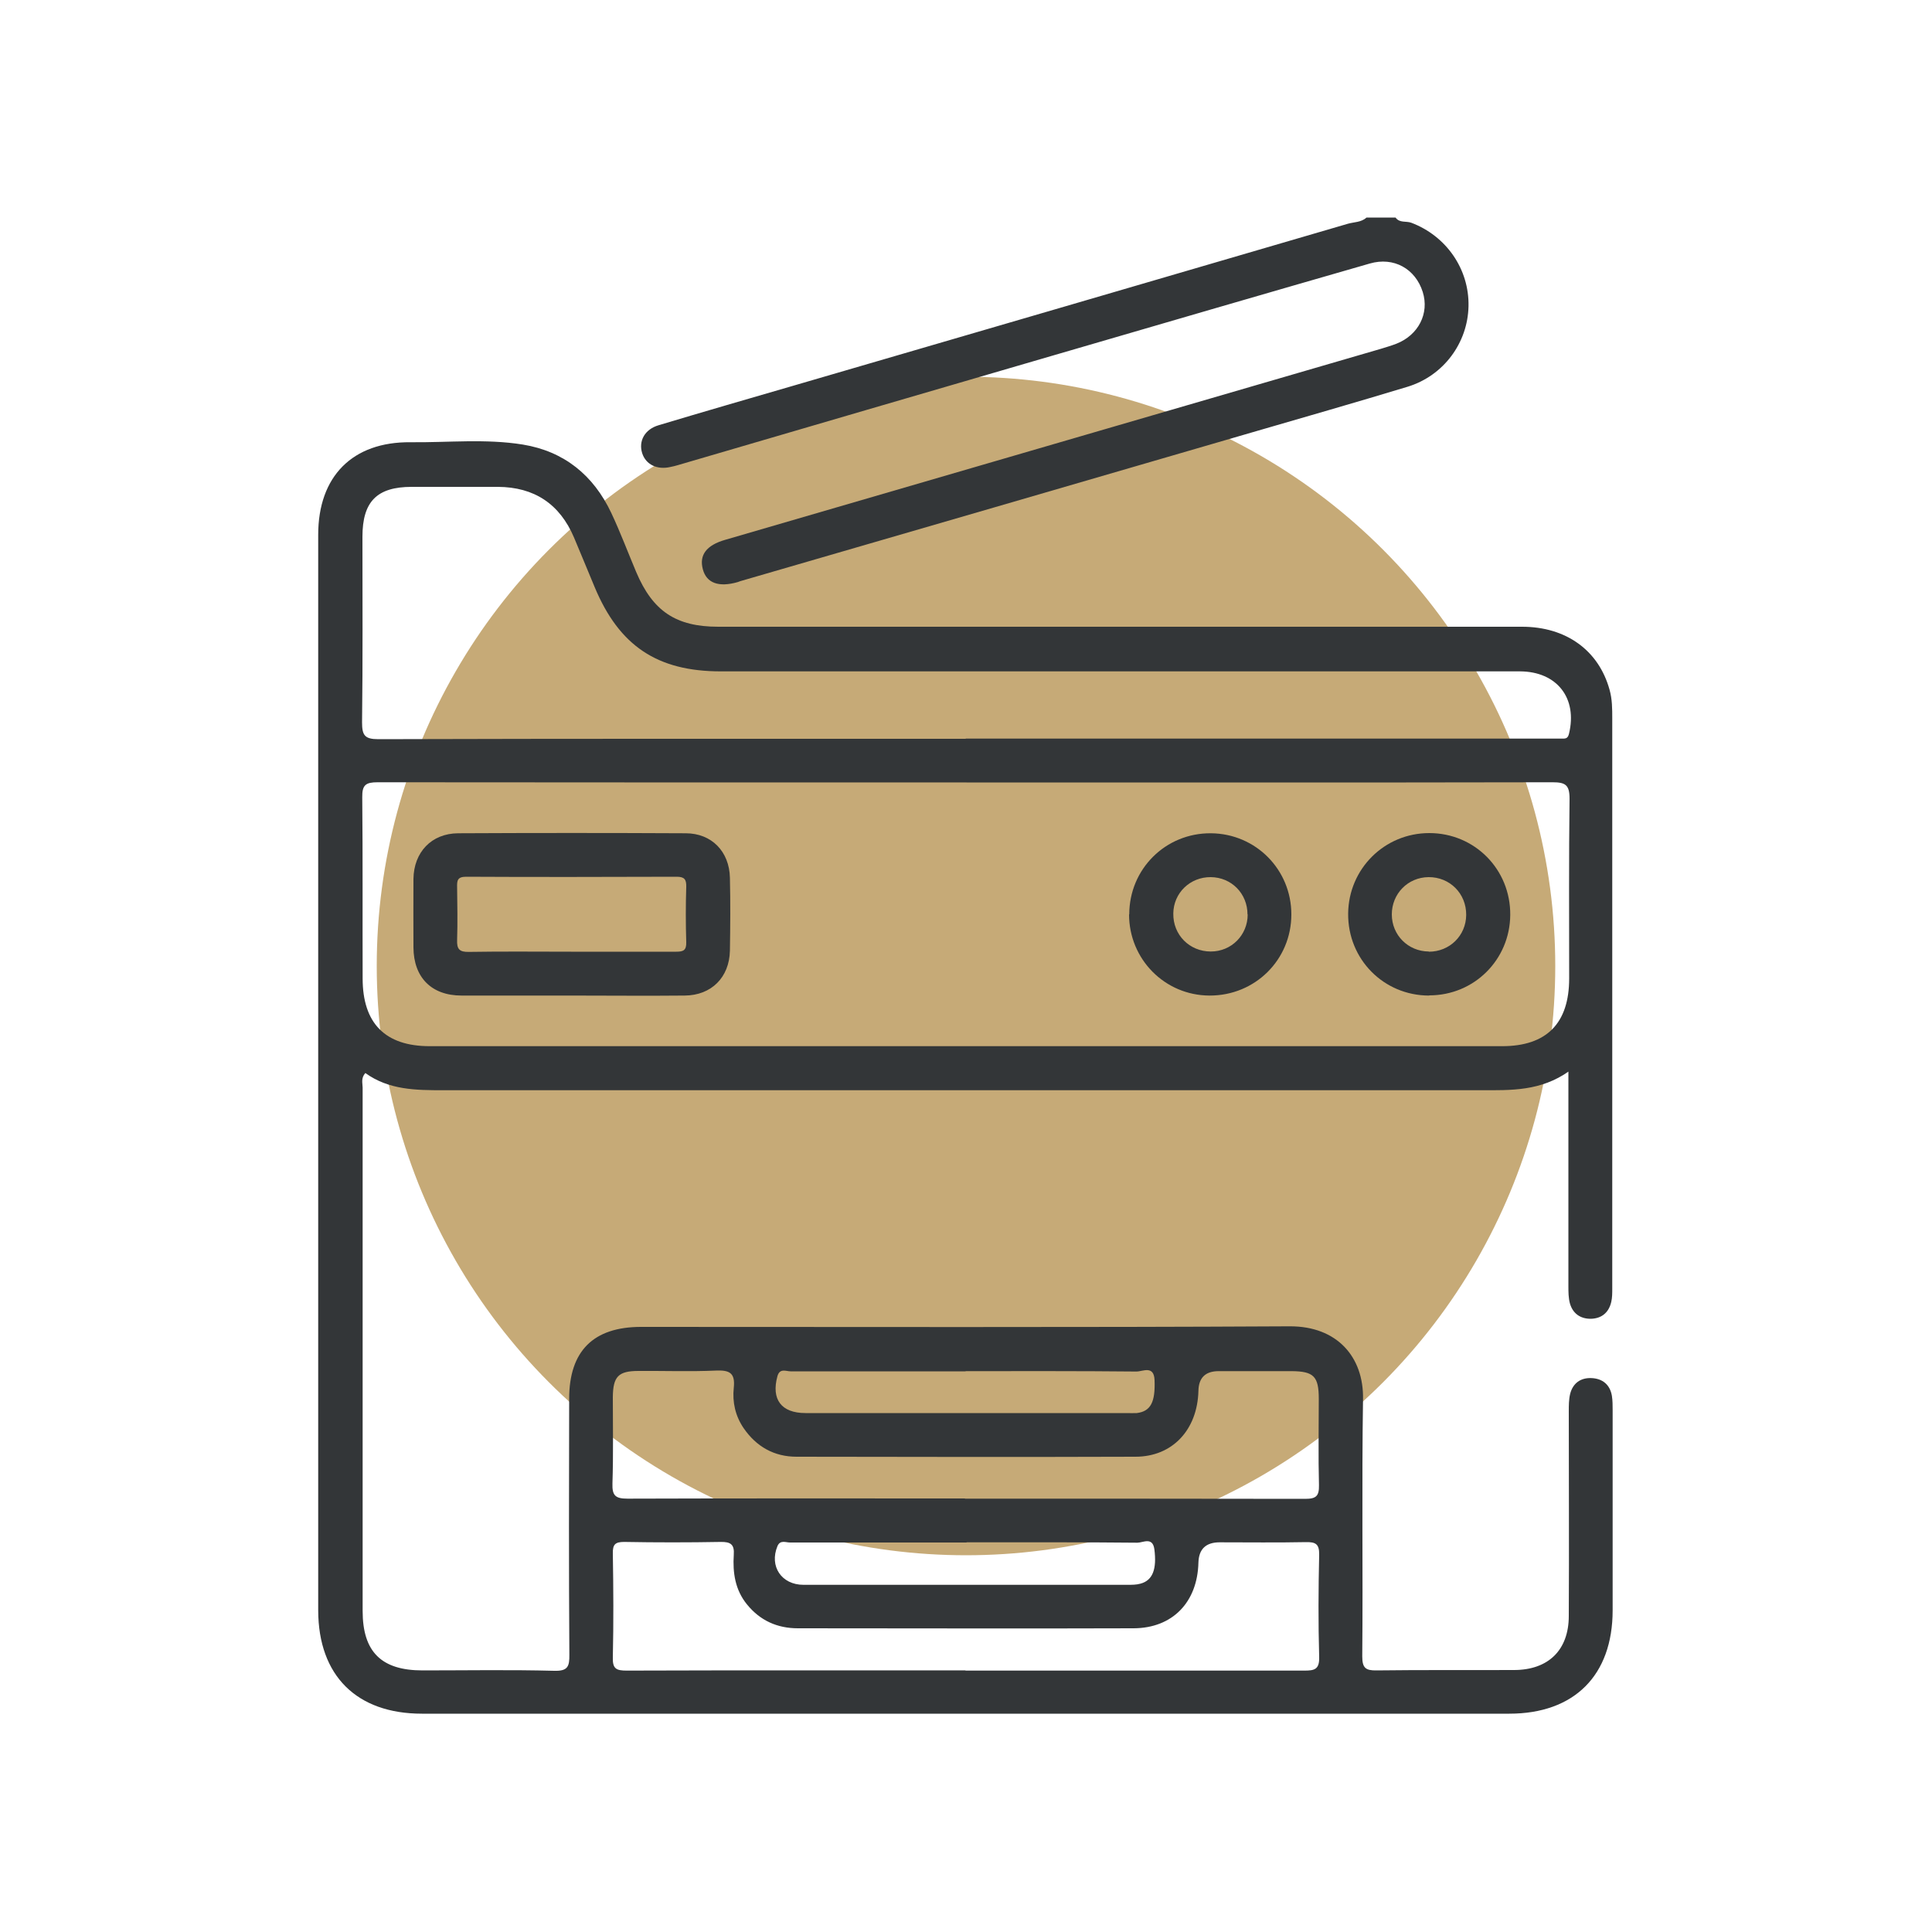
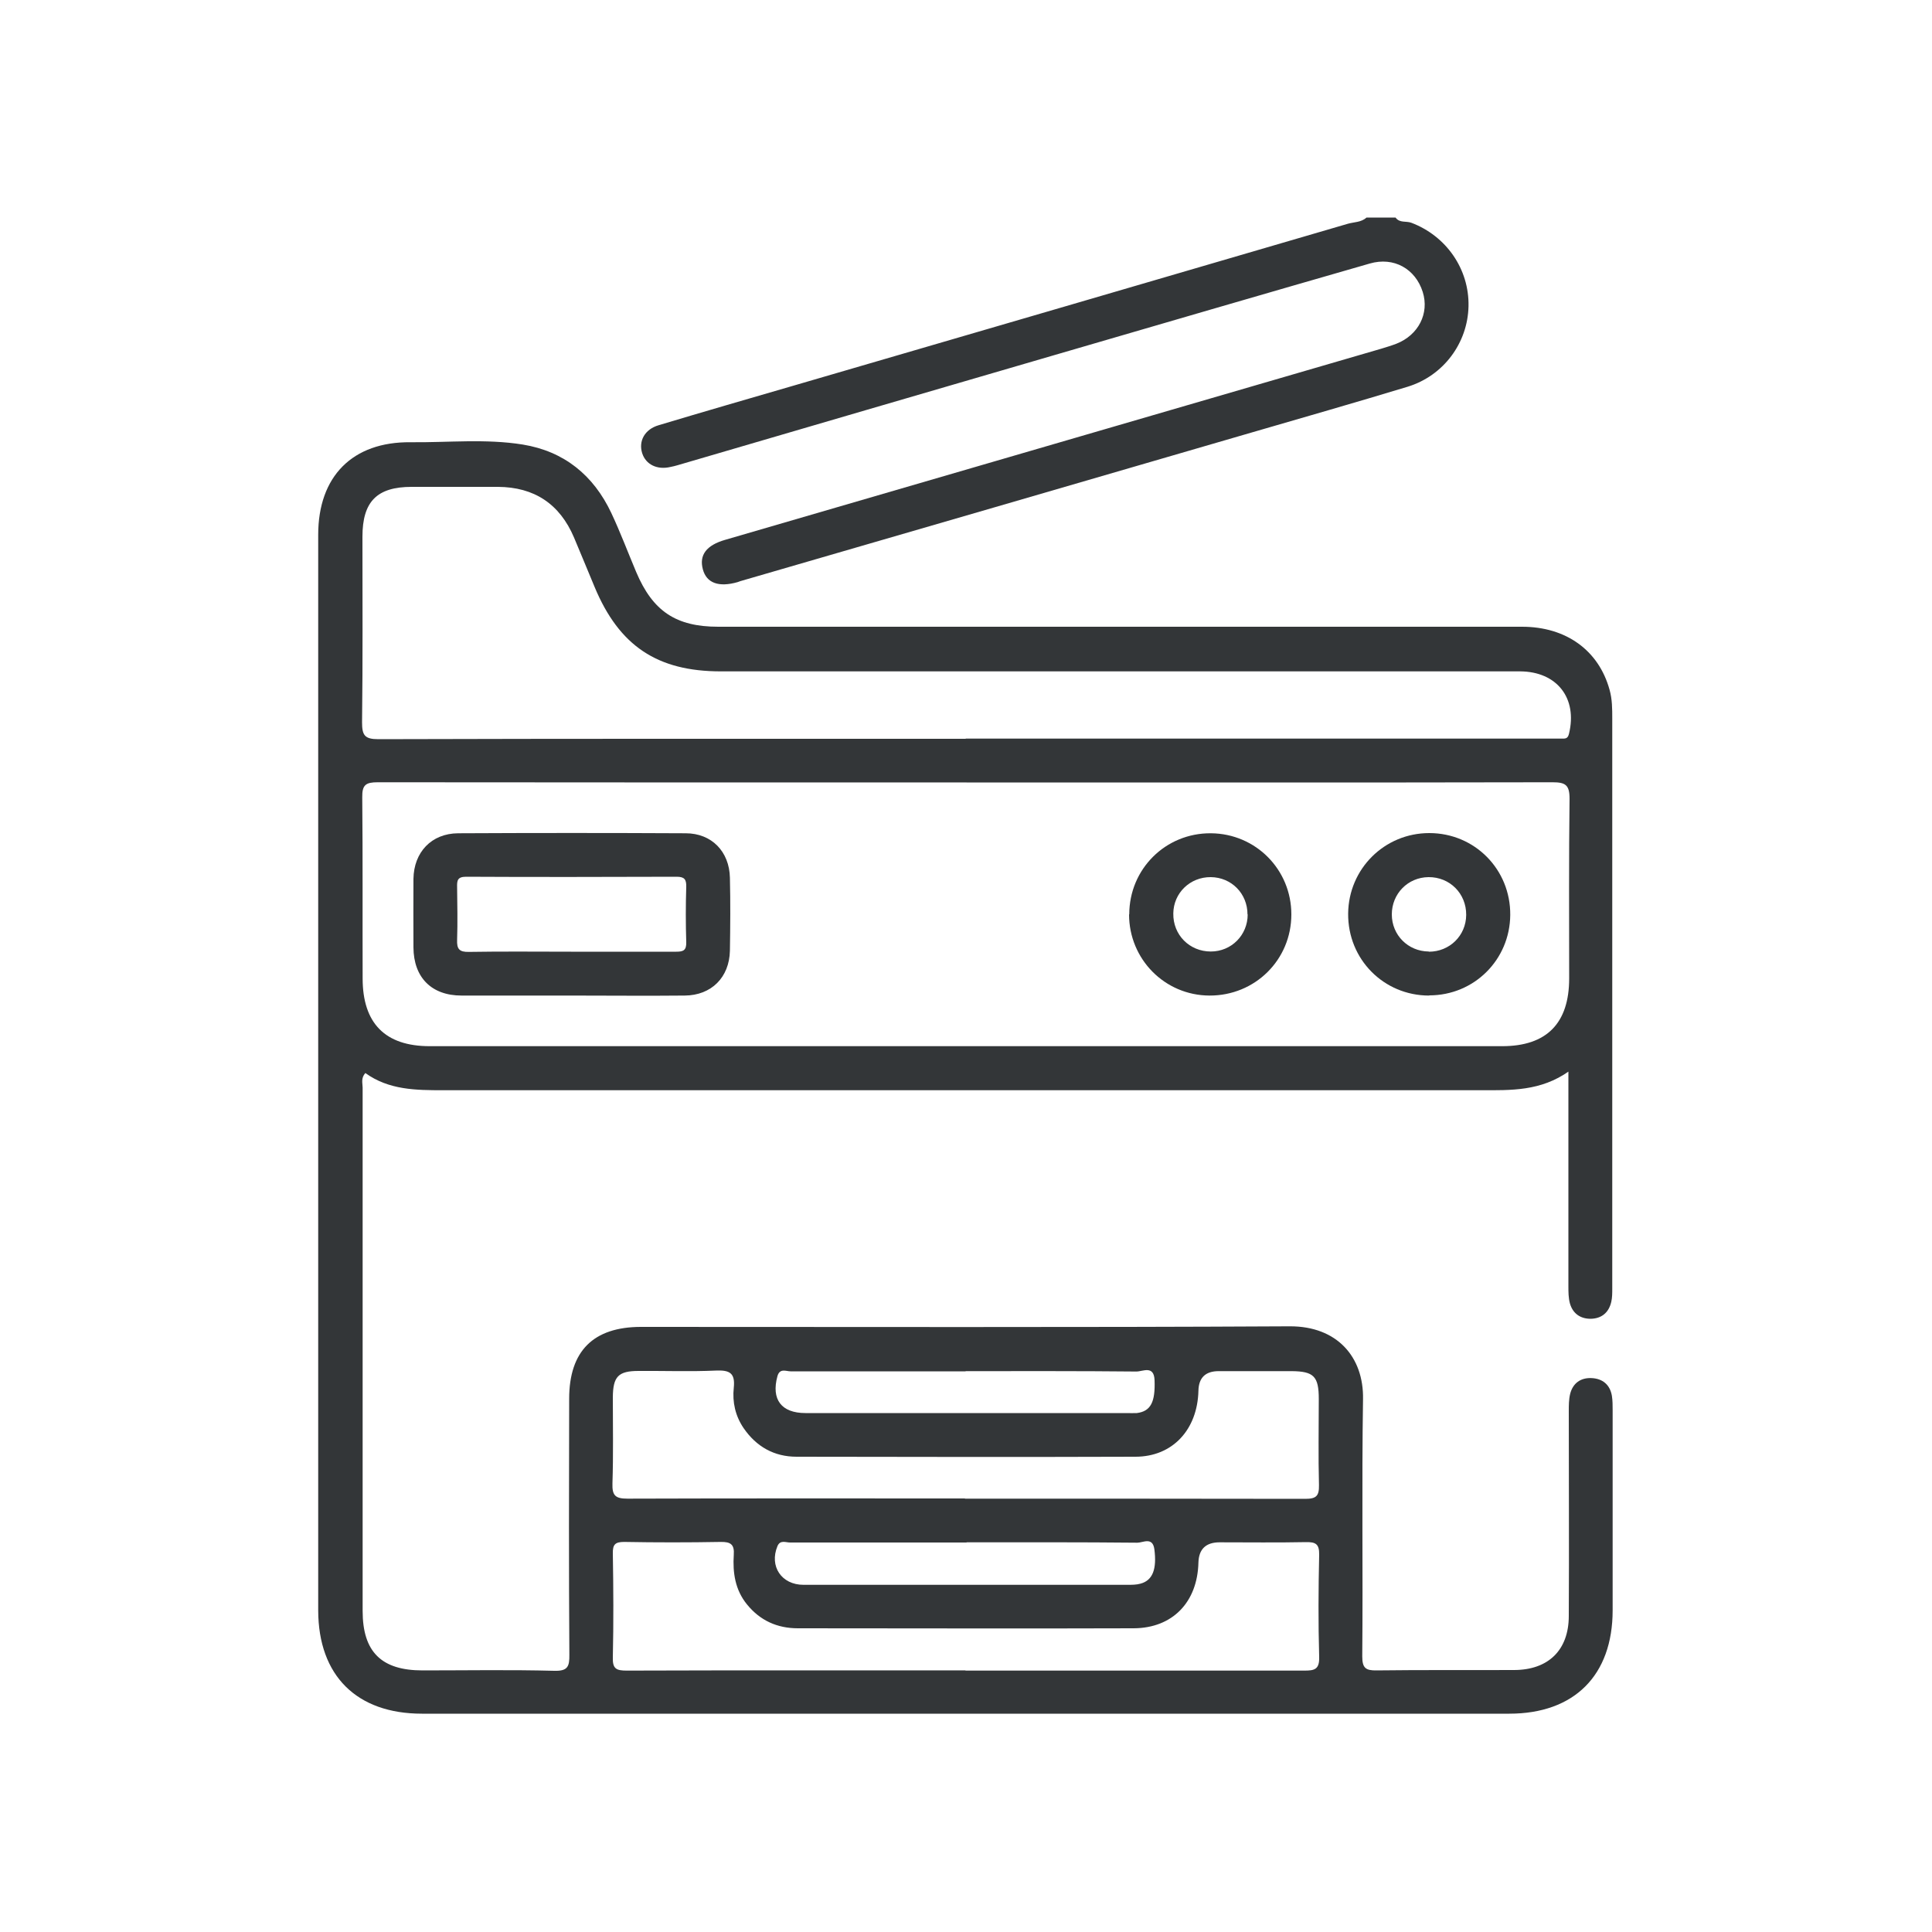
<svg xmlns="http://www.w3.org/2000/svg" id="Layer_1" data-name="Layer 1" viewBox="0 0 100 100">
  <defs>
    <style>
      .cls-1 {
        fill: #333638;
      }

      .cls-2 {
        fill: #c6aa77;
      }
    </style>
  </defs>
-   <circle class="cls-2" cx="50" cy="50" r="30.5" />
  <g>
    <path class="cls-1" d="M72.24,11.27c.21,.28,.54,.16,.81,.26,1.8,.68,3,2.39,2.96,4.32-.04,1.9-1.29,3.6-3.16,4.17-2.74,.83-5.5,1.62-8.25,2.42-8.76,2.55-17.52,5.1-26.28,7.64-.05,.01-.09,.04-.14,.05-.98,.28-1.61,.05-1.8-.66-.2-.74,.18-1.25,1.16-1.53,11.32-3.3,22.63-6.59,33.95-9.89,.26-.08,.53-.16,.79-.26,1.14-.45,1.71-1.57,1.36-2.68-.38-1.2-1.5-1.83-2.74-1.47-5.46,1.57-10.91,3.16-16.36,4.75-6.49,1.89-12.98,3.79-19.47,5.69-.12,.04-.24,.06-.37,.09-.68,.16-1.27-.12-1.46-.71-.2-.63,.13-1.24,.85-1.45,2.36-.71,4.72-1.39,7.09-2.08,9.53-2.78,19.06-5.56,28.59-8.35,.32-.09,.69-.07,.96-.32h1.51Z" />
    <path class="cls-1" d="M81.22,55.44c-1.48,1.05-3.02,.99-4.56,.99-17.9,0-35.8,0-53.71,0-1.42,0-2.82-.01-4.04-.89-.24,.27-.14,.53-.14,.76,0,9.03,0,18.06,0,27.08,0,2.12,.97,3.08,3.1,3.08,2.27,0,4.54-.04,6.81,.02,.7,.02,.8-.21,.79-.84-.03-4.41-.02-8.83-.01-13.24,0-2.47,1.25-3.72,3.72-3.72,11.2,0,22.39,.03,33.58-.03,2.44-.01,3.83,1.58,3.79,3.77-.07,4.44,0,8.88-.04,13.31,0,.6,.17,.74,.74,.73,2.37-.03,4.74-.01,7.11-.02,1.78,0,2.84-1.03,2.84-2.8,.02-3.53,0-7.06,0-10.59,0-.3,0-.61,.07-.9,.14-.56,.55-.85,1.12-.82,.56,.03,.94,.34,1.04,.91,.04,.25,.04,.5,.04,.75,0,3.45,0,6.91,0,10.36,0,3.37-1.99,5.35-5.35,5.35-18.76,0-37.52,0-56.28,0-3.38,0-5.36-1.97-5.37-5.34,0-18.56,0-37.12,0-55.68,0-3.02,1.77-4.82,4.78-4.79,1.94,.02,3.89-.19,5.81,.12,2.14,.35,3.66,1.59,4.58,3.54,.47,1,.86,2.04,1.29,3.06,.86,2.03,2.06,2.83,4.25,2.83,13.87,0,27.73,0,41.6,0,2.29,0,3.97,1.23,4.53,3.26,.14,.49,.14,1,.14,1.5,0,9.83,0,19.67,0,29.5,0,.23,0,.46-.05,.68-.13,.57-.51,.87-1.07,.88-.53,0-.92-.27-1.07-.79-.08-.29-.08-.6-.08-.9,0-3.38,0-6.76,0-10.14,0-.28,0-.55,0-1.03Zm-31.19-14.94c-10.16,0-20.32,0-30.48-.01-.61,0-.81,.13-.8,.77,.03,3.13,.01,6.25,.02,9.38,0,2.32,1.16,3.51,3.47,3.51,18.5,0,37.01,0,55.51,0,2.31,0,3.47-1.19,3.47-3.51,0-3.1-.02-6.2,.02-9.3,0-.71-.21-.85-.88-.85-10.11,.02-20.22,.01-30.33,.01Zm-.04-2.27c10.11,0,20.22,0,30.32,0,.2,0,.4,0,.6,0,.17,0,.25-.05,.3-.25,.45-1.84-.62-3.22-2.53-3.23-2.02,0-4.03,0-6.05,0-11.77,0-23.54,0-35.32,0-3.29,0-5.26-1.32-6.53-4.36-.36-.86-.71-1.72-1.07-2.57-.74-1.74-2.06-2.61-3.94-2.62-1.49,0-2.97,0-4.46,0-1.8,0-2.55,.76-2.55,2.58,0,3.2,.02,6.4-.02,9.61,0,.66,.13,.87,.84,.87,10.13-.03,20.27-.02,30.4-.02Zm-.03,48.24c5.85,0,11.69,0,17.54,0,.53,0,.8-.05,.78-.71-.05-1.76-.04-3.53,0-5.29,.01-.56-.19-.66-.69-.65-1.49,.03-2.97,.01-4.46,.01q-1.07,0-1.1,1.05c-.05,2.05-1.34,3.39-3.35,3.4-5.79,.02-11.59,0-17.38,0-1.07,0-1.96-.4-2.64-1.24-.61-.75-.74-1.64-.68-2.56,.04-.54-.16-.68-.68-.67-1.66,.03-3.33,.03-4.99,0-.47,0-.6,.13-.59,.6,.03,1.79,.04,3.58,0,5.37-.02,.6,.18,.69,.72,.69,5.85-.02,11.69-.01,17.54-.01Zm-.01-8.9c5.87,0,11.74,0,17.61,.01,.57,0,.72-.15,.71-.71-.04-1.49-.01-2.97-.01-4.46,0-1.17-.26-1.43-1.4-1.44-1.26,0-2.52,0-3.78,0q-1.03,0-1.05,1.02c-.05,2.01-1.34,3.41-3.26,3.41-5.85,.02-11.69,.01-17.54,0-1.16,0-2.08-.52-2.74-1.48-.43-.63-.59-1.35-.51-2.09,.08-.76-.21-.92-.92-.89-1.33,.06-2.67,.01-4.01,.02-1.05,0-1.32,.29-1.33,1.36,0,1.49,.03,2.97-.02,4.46-.02,.63,.15,.79,.78,.79,5.82-.02,11.64-.01,17.46-.01Zm.08,2.27c-3.05,0-6.09,0-9.14,0-.22,0-.51-.15-.65,.19-.43,1.04,.21,2,1.35,2,5.59,0,11.18,0,16.77,0,.22,0,.46,0,.67-.06,.64-.17,.85-.76,.72-1.78-.09-.66-.59-.34-.88-.34-2.95-.03-5.89-.02-8.84-.02Zm-.05-8.86c-3.02,0-6.04,0-9.06,0-.23,0-.56-.18-.68,.25-.33,1.2,.2,1.91,1.45,1.91,5.54,0,11.08,0,16.62,0,.18,0,.35,.01,.53,0,.73-.09,.96-.58,.92-1.7-.03-.79-.61-.45-.94-.45-2.95-.03-5.89-.02-8.84-.02Z" />
    <path class="cls-1" d="M29.55,51.53c-1.89,0-3.78,0-5.66,0-1.56,0-2.48-.94-2.49-2.49,0-1.18-.01-2.37,0-3.55,.02-1.38,.93-2.35,2.31-2.36,3.93-.02,7.85-.02,11.78,0,1.35,0,2.26,.95,2.29,2.3,.03,1.26,.02,2.52,0,3.78-.03,1.38-.96,2.31-2.34,2.32-1.96,.02-3.93,0-5.89,0Zm.01-2.27c1.81,0,3.63,0,5.44,0,.37,0,.53-.07,.52-.49-.03-.96-.03-1.92,0-2.87,.01-.39-.1-.52-.5-.52-3.63,.01-7.26,.02-10.89,0-.45,0-.48,.19-.47,.54,.01,.91,.03,1.82,0,2.72-.02,.48,.11,.64,.61,.63,1.76-.03,3.53-.01,5.29-.01Z" />
    <path class="cls-1" d="M58.45,47.33c0-2.35,1.88-4.22,4.23-4.2,2.32,.02,4.16,1.88,4.16,4.2,0,2.35-1.88,4.21-4.24,4.2-2.31-.01-4.16-1.88-4.16-4.2Zm6.12,0c0-1.08-.83-1.92-1.9-1.93-1.07-.01-1.93,.82-1.94,1.88-.02,1.11,.84,1.97,1.94,1.97,1.07,0,1.91-.85,1.91-1.92Z" />
    <path class="cls-1" d="M73.97,51.53c-2.35,0-4.21-1.88-4.19-4.24,.02-2.32,1.88-4.17,4.2-4.17,2.35,0,4.21,1.88,4.19,4.24-.02,2.32-1.87,4.16-4.19,4.16Zm-.01-2.27c1.07,0,1.92-.83,1.93-1.9,.01-1.11-.85-1.97-1.95-1.96-1.07,.01-1.9,.86-1.9,1.93,0,1.07,.84,1.91,1.91,1.92Z" />
  </g>
</svg>